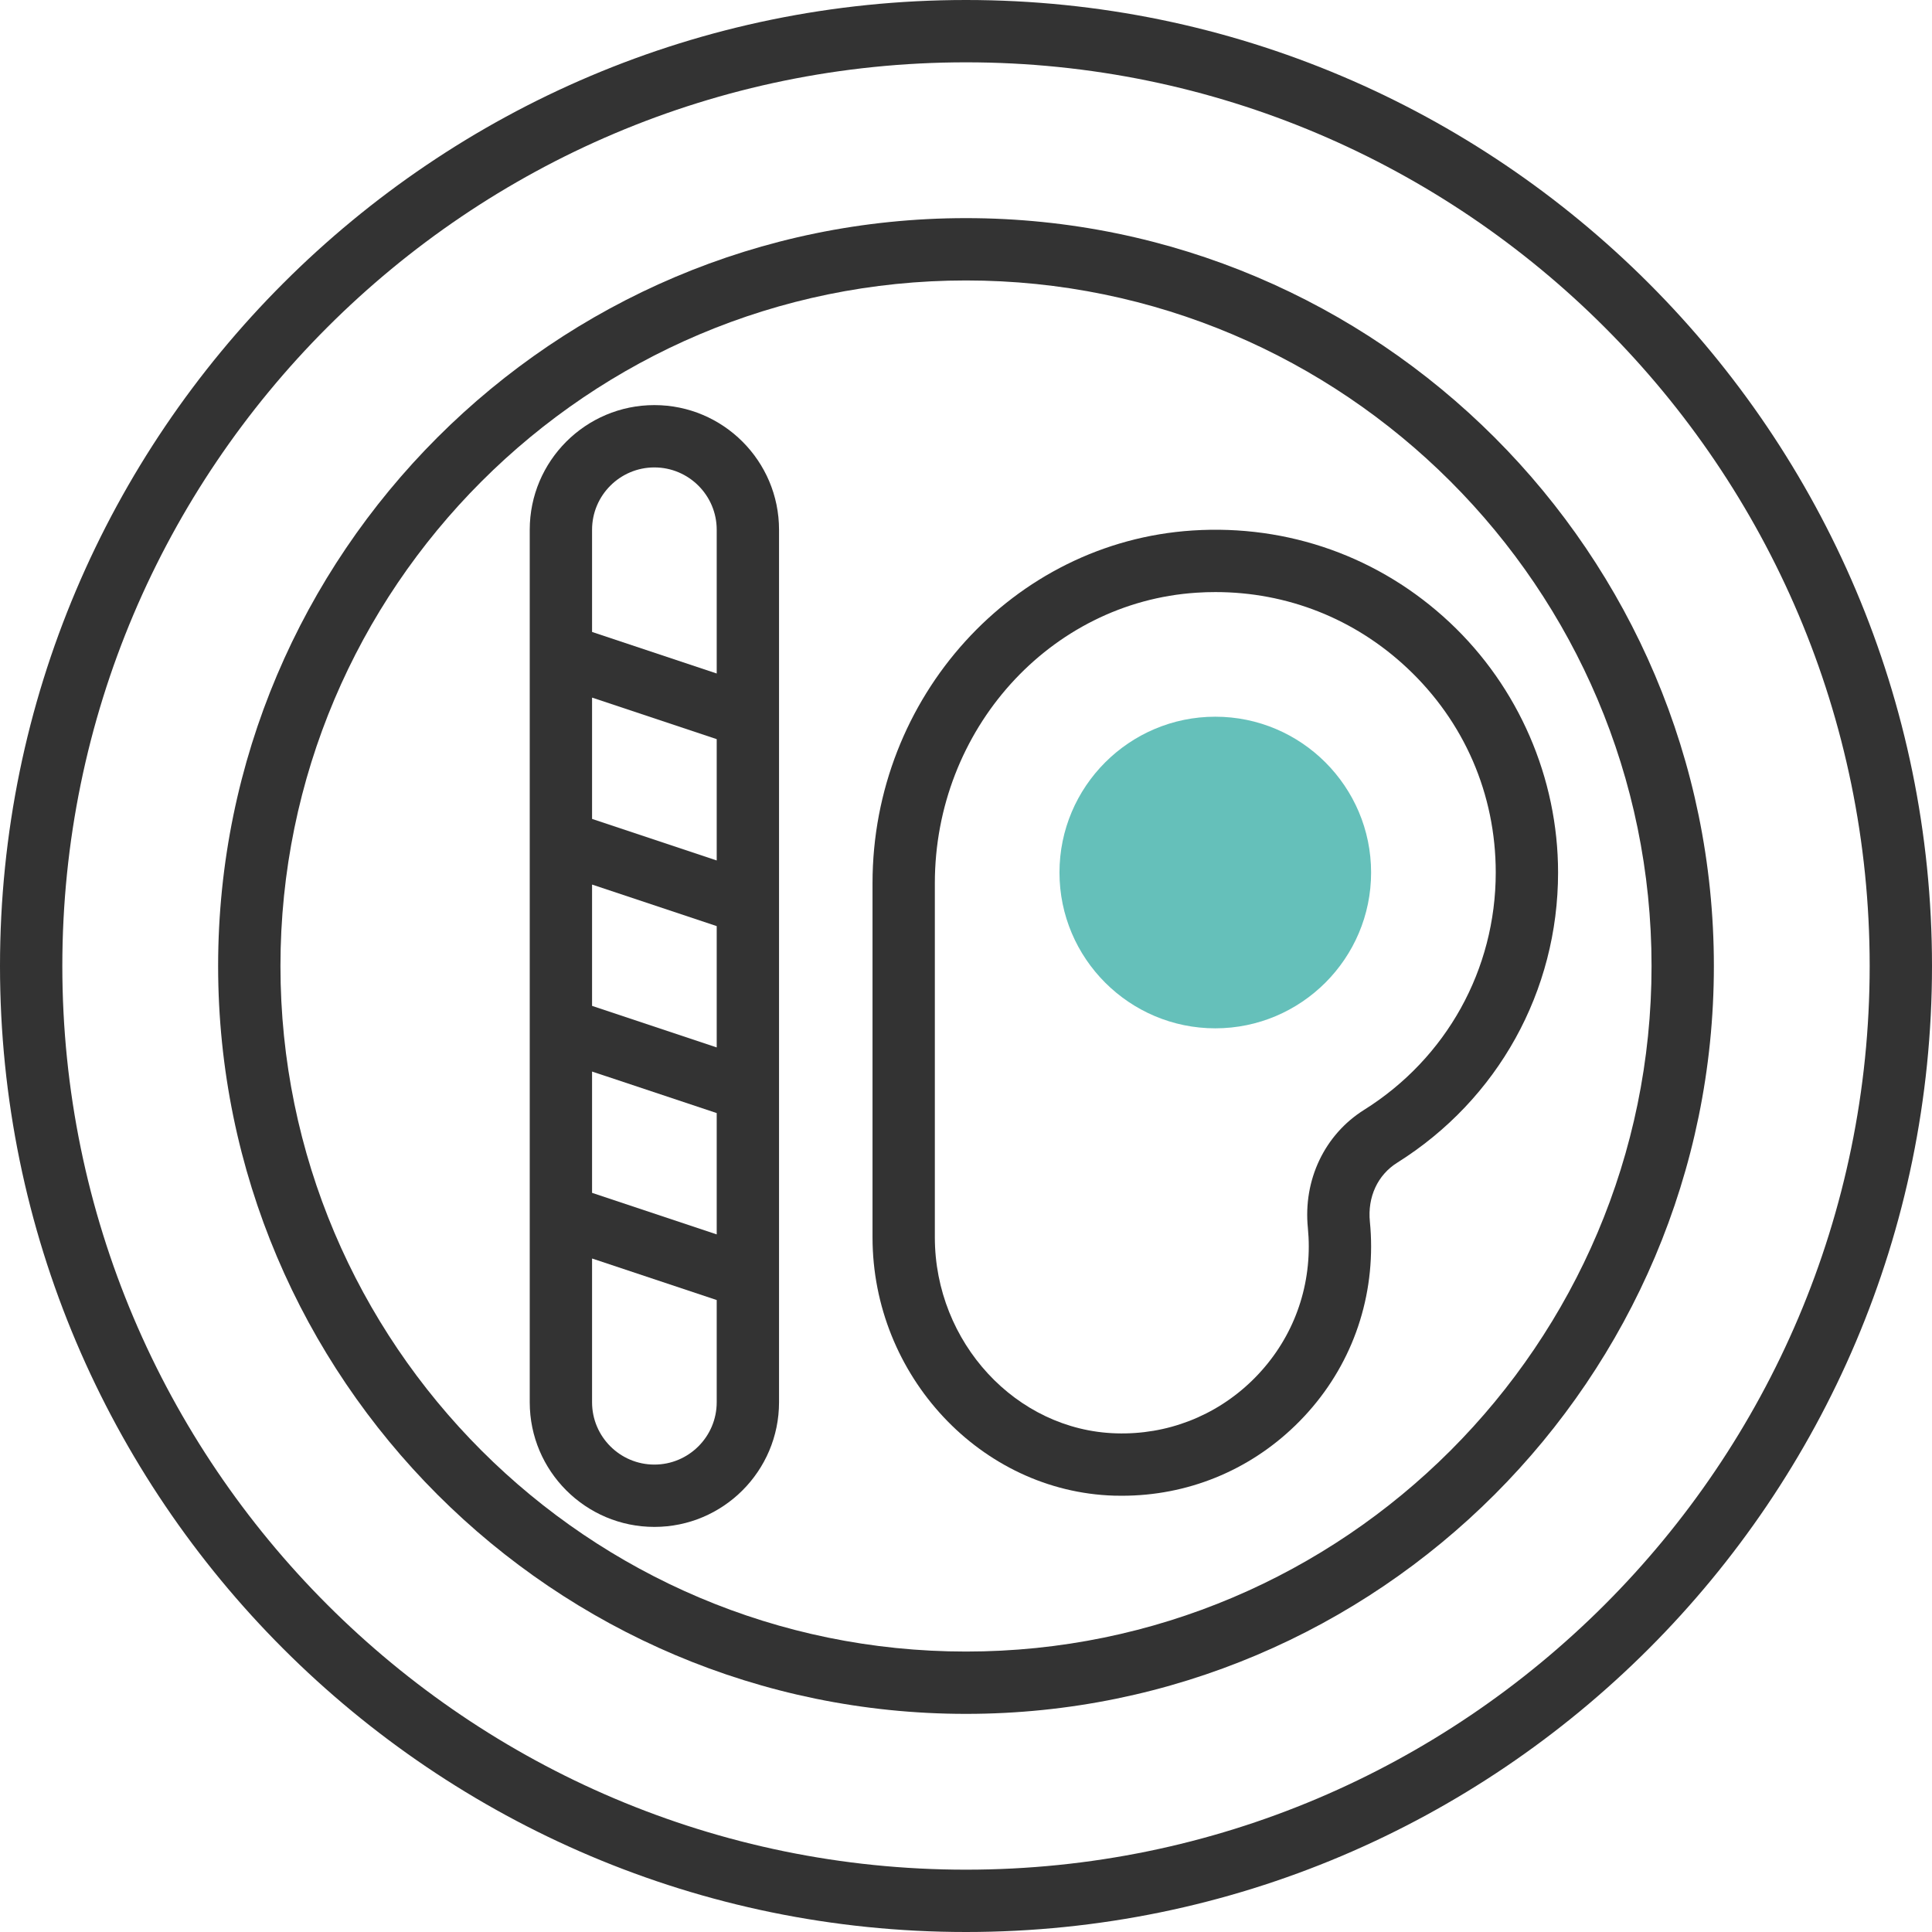
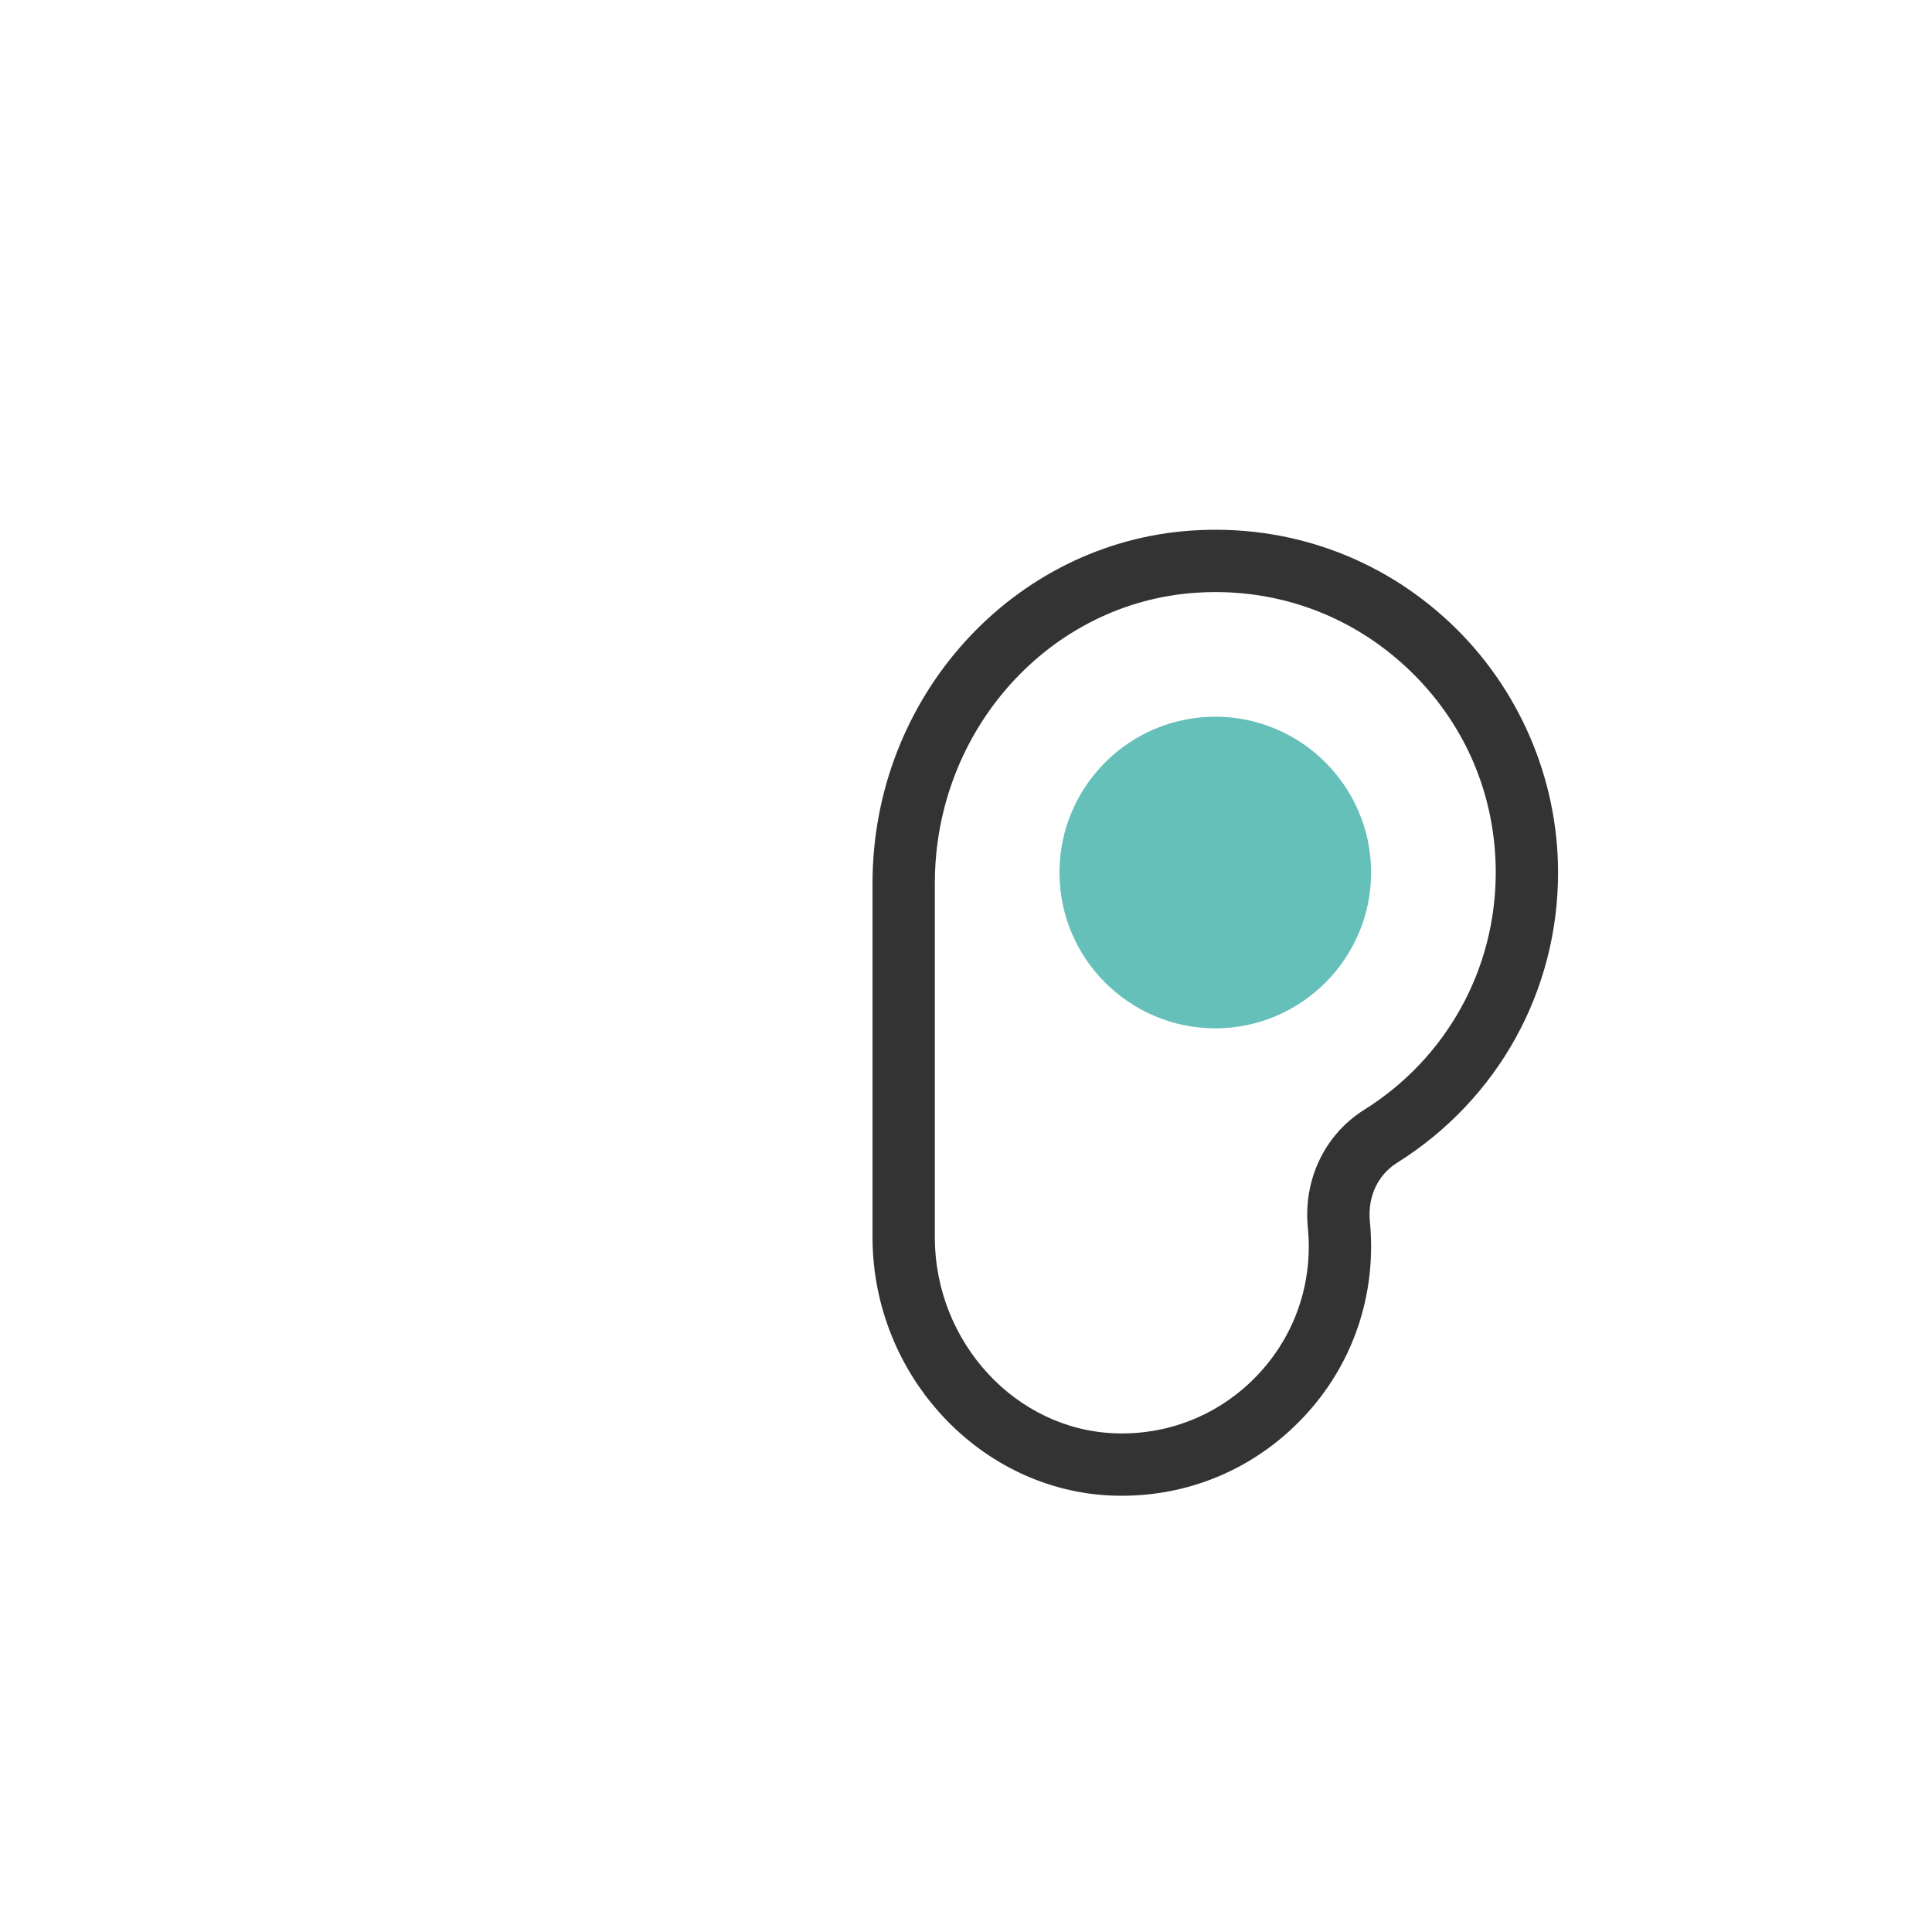
<svg xmlns="http://www.w3.org/2000/svg" version="1.1" id="Layer_1" x="0px" y="0px" viewBox="0 0 295.238 295.238" style="enable-background:new 0 0 295.238 295.238;" xml:space="preserve">
  <g>
    <g>
      <path style="fill:#65c0ba;" d="M185.714,157.143c-13.129,0-23.81-10.681-23.81-23.81s10.681-23.81,23.81-23.81    s23.81,10.681,23.81,23.81S198.843,157.143,185.714,157.143z" />
-       <path style="fill:#333333;" d="M147.619,0C66.224,0,0,66.219,0,147.619s66.224,147.619,147.619,147.619    s147.619-66.219,147.619-147.619S229.014,0,147.619,0z M147.619,285.714c-76.148,0-138.095-61.952-138.095-138.095    S71.471,9.524,147.619,9.524s138.095,61.952,138.095,138.095S223.767,285.714,147.619,285.714z" />
-       <path style="fill:#333333;" d="M147.619,33.333c-63.014,0-114.286,51.271-114.286,114.286s51.271,114.286,114.286,114.286    s114.286-51.271,114.286-114.286S210.633,33.333,147.619,33.333z M147.619,252.381c-57.767,0-104.762-46.995-104.762-104.762    S89.852,42.857,147.619,42.857s104.762,46.995,104.762,104.762S205.386,252.381,147.619,252.381z" />
-       <path style="fill:#333333;" d="M100,61.905c-10.505,0-19.048,8.543-19.048,19.048v133.333c0,10.505,8.543,19.048,19.048,19.048    s19.048-8.543,19.048-19.048V80.952C119.048,70.448,110.505,61.905,100,61.905z M90.476,163.748l19.048,6.348v18.538    l-19.048-6.348V163.748z M90.476,153.714v-18.538l19.048,6.348v18.538L90.476,153.714z M90.476,125.143v-18.538l19.048,6.348    v18.538L90.476,125.143z M100,71.429c5.252,0,9.524,4.271,9.524,9.524v21.967l-19.048-6.348v-15.62    C90.476,75.7,94.748,71.429,100,71.429z M100,223.81c-5.252,0-9.524-4.271-9.524-9.524v-21.967l19.048,6.348v15.619    C109.524,219.538,105.252,223.81,100,223.81z" />
      <path style="fill:#333333;" d="M221.529,95.11c-10.676-10.005-24.671-14.99-39.295-14.043c-27.419,1.776-48.9,25.452-48.9,53.9    v54.11c0,21.152,16.567,38.867,36.924,39.481c0.4,0.01,0.79,0.014,1.186,0.014c9.962,0,19.338-3.79,26.51-10.752    c7.462-7.238,11.571-16.948,11.571-27.343c0-1.271-0.062-2.519-0.186-3.767c-0.381-3.781,1.181-7.157,4.171-9.029    c15.395-9.657,24.586-26.229,24.586-44.348C238.095,118.91,232.057,104.976,221.529,95.11z M208.452,169.605    c-6.033,3.786-9.324,10.7-8.59,18.048c0.09,0.929,0.138,1.871,0.138,2.824c0,7.795-3.081,15.076-8.676,20.51    c-5.59,5.429-13.014,8.295-20.776,8.048c-15.271-0.457-27.69-13.895-27.69-29.957v-54.11c0-23.443,17.567-42.943,39.995-44.395    c0.967-0.067,1.929-0.095,2.886-0.095c10.943,0,21.248,4.057,29.276,11.586c8.743,8.19,13.557,19.295,13.557,31.271    C228.571,148.148,221.048,161.71,208.452,169.605z" />
    </g>
  </g>
  <g>
</g>
  <g>
</g>
  <g>
</g>
  <g>
</g>
  <g>
</g>
  <g>
</g>
  <g>
</g>
  <g>
</g>
  <g>
</g>
  <g>
</g>
  <g>
</g>
  <g>
</g>
  <g>
</g>
  <g>
</g>
  <g>
</g>
</svg>